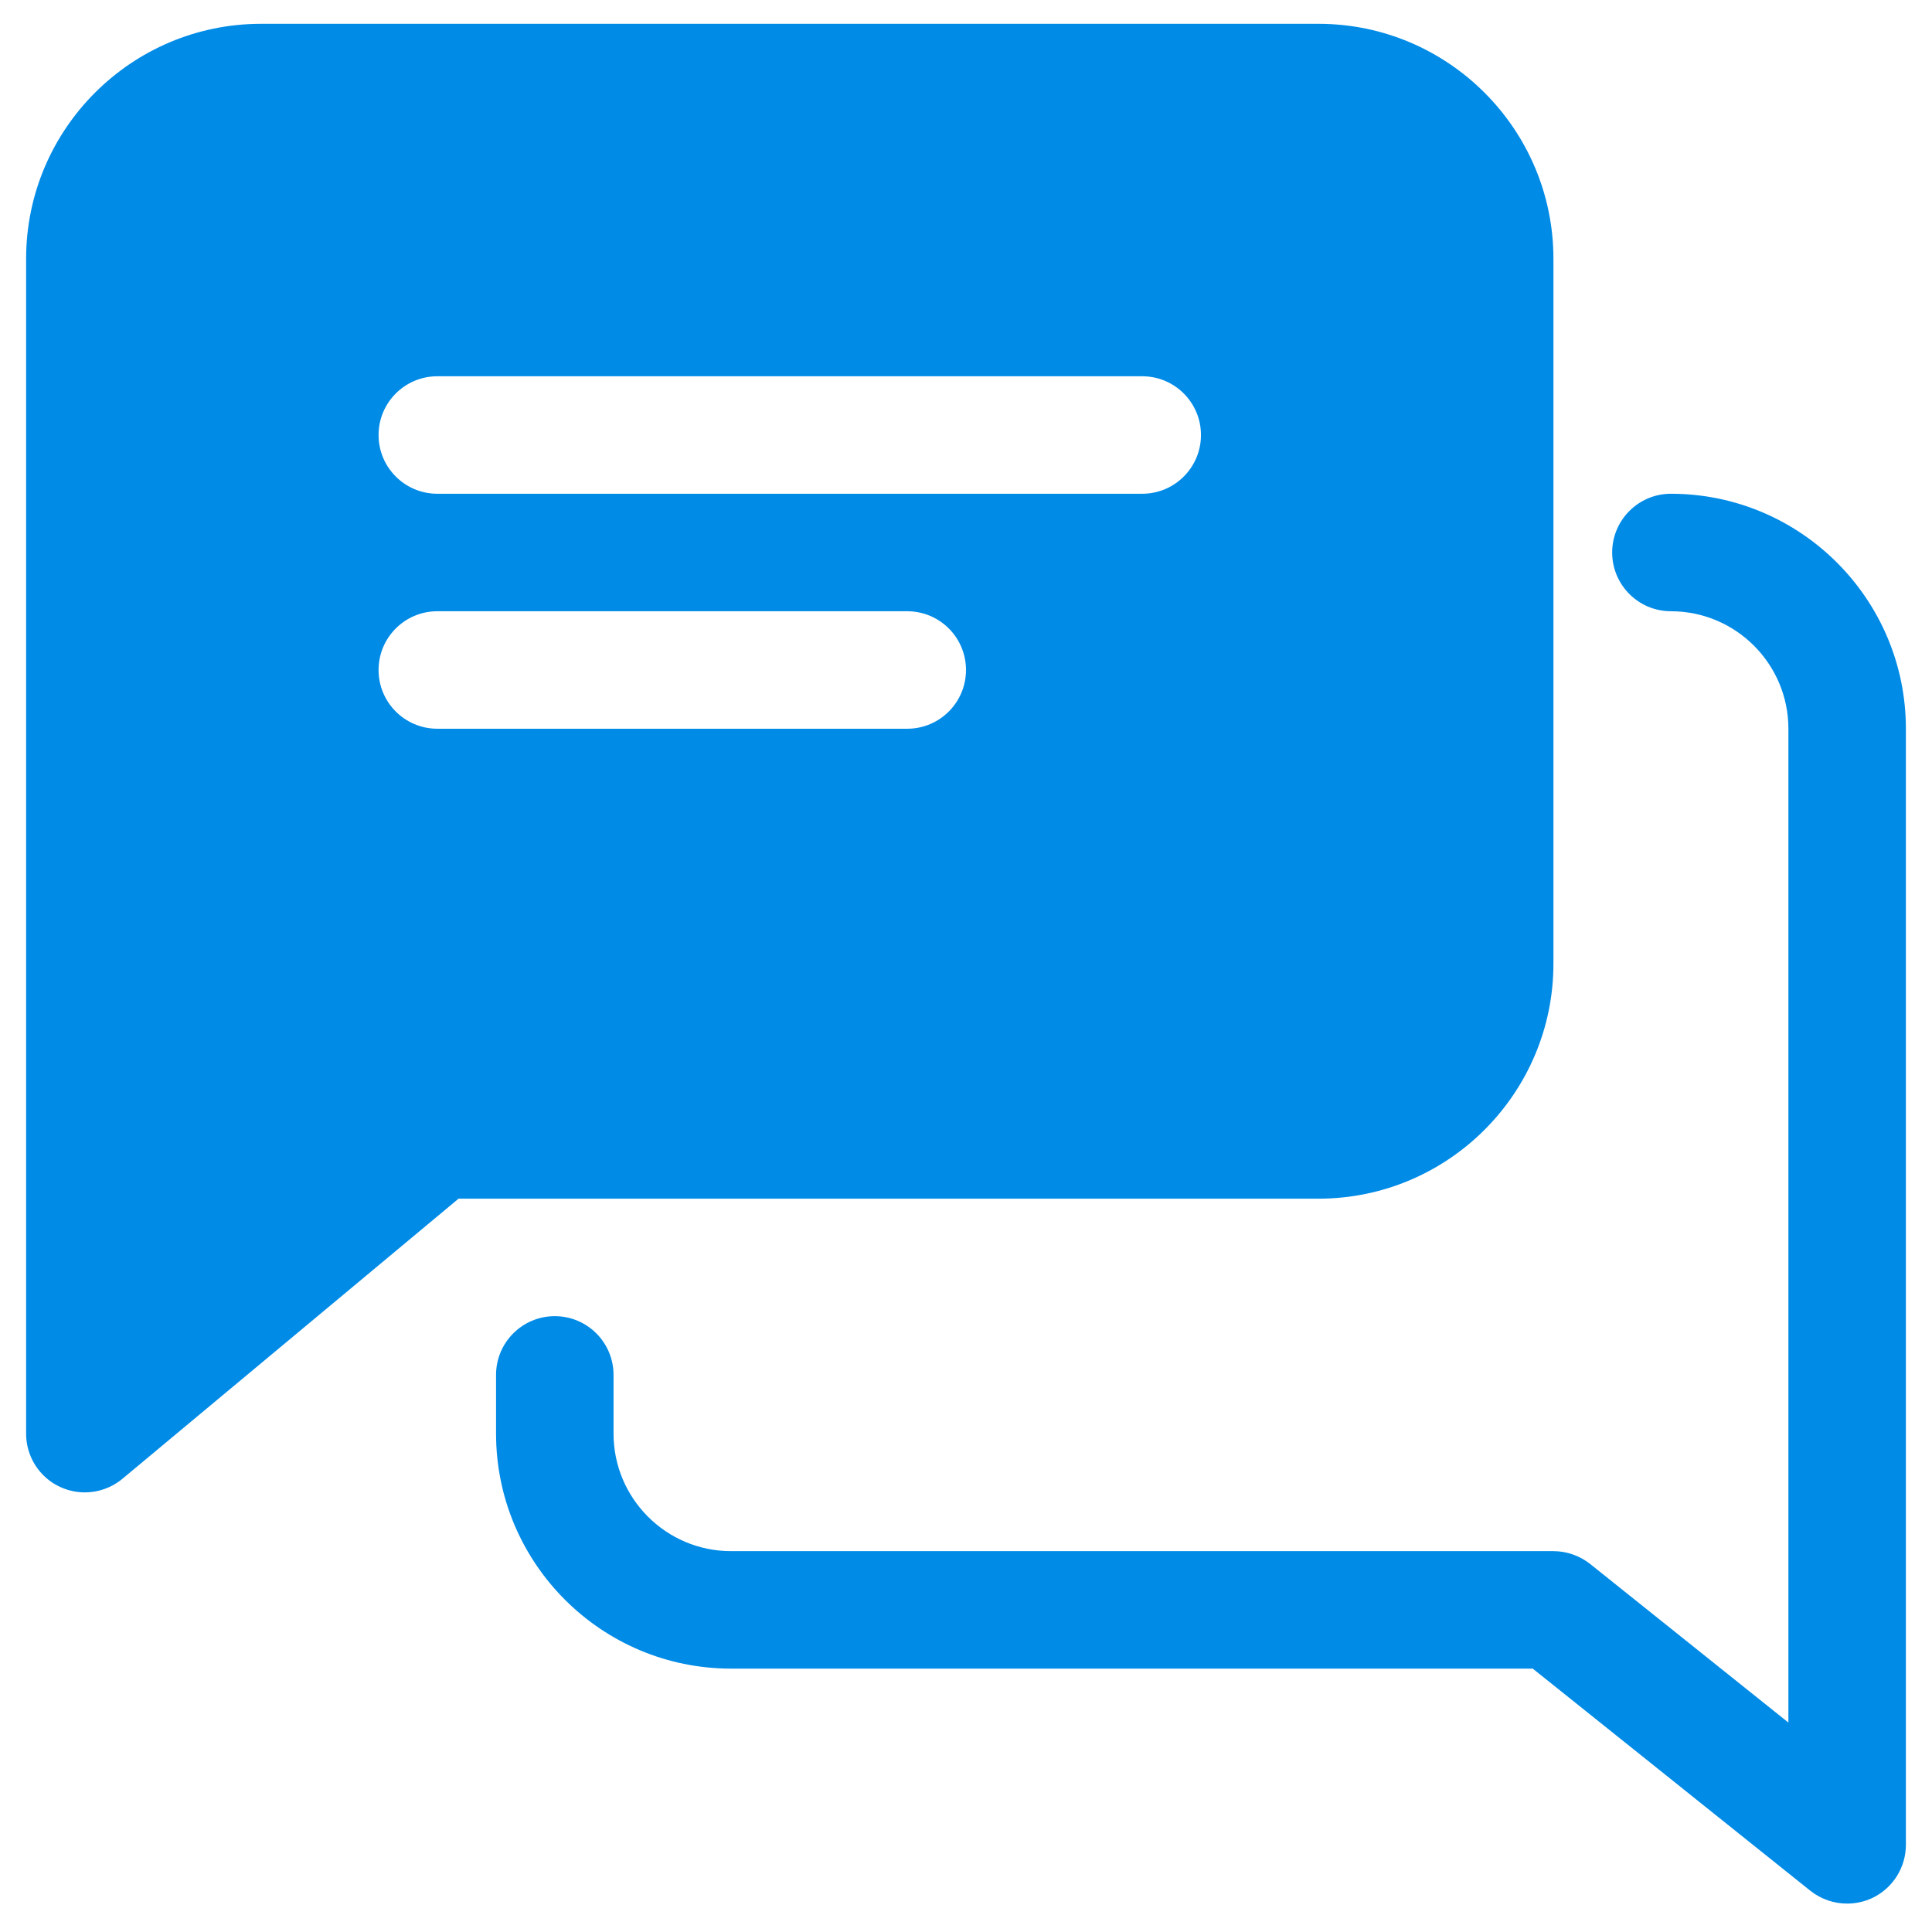
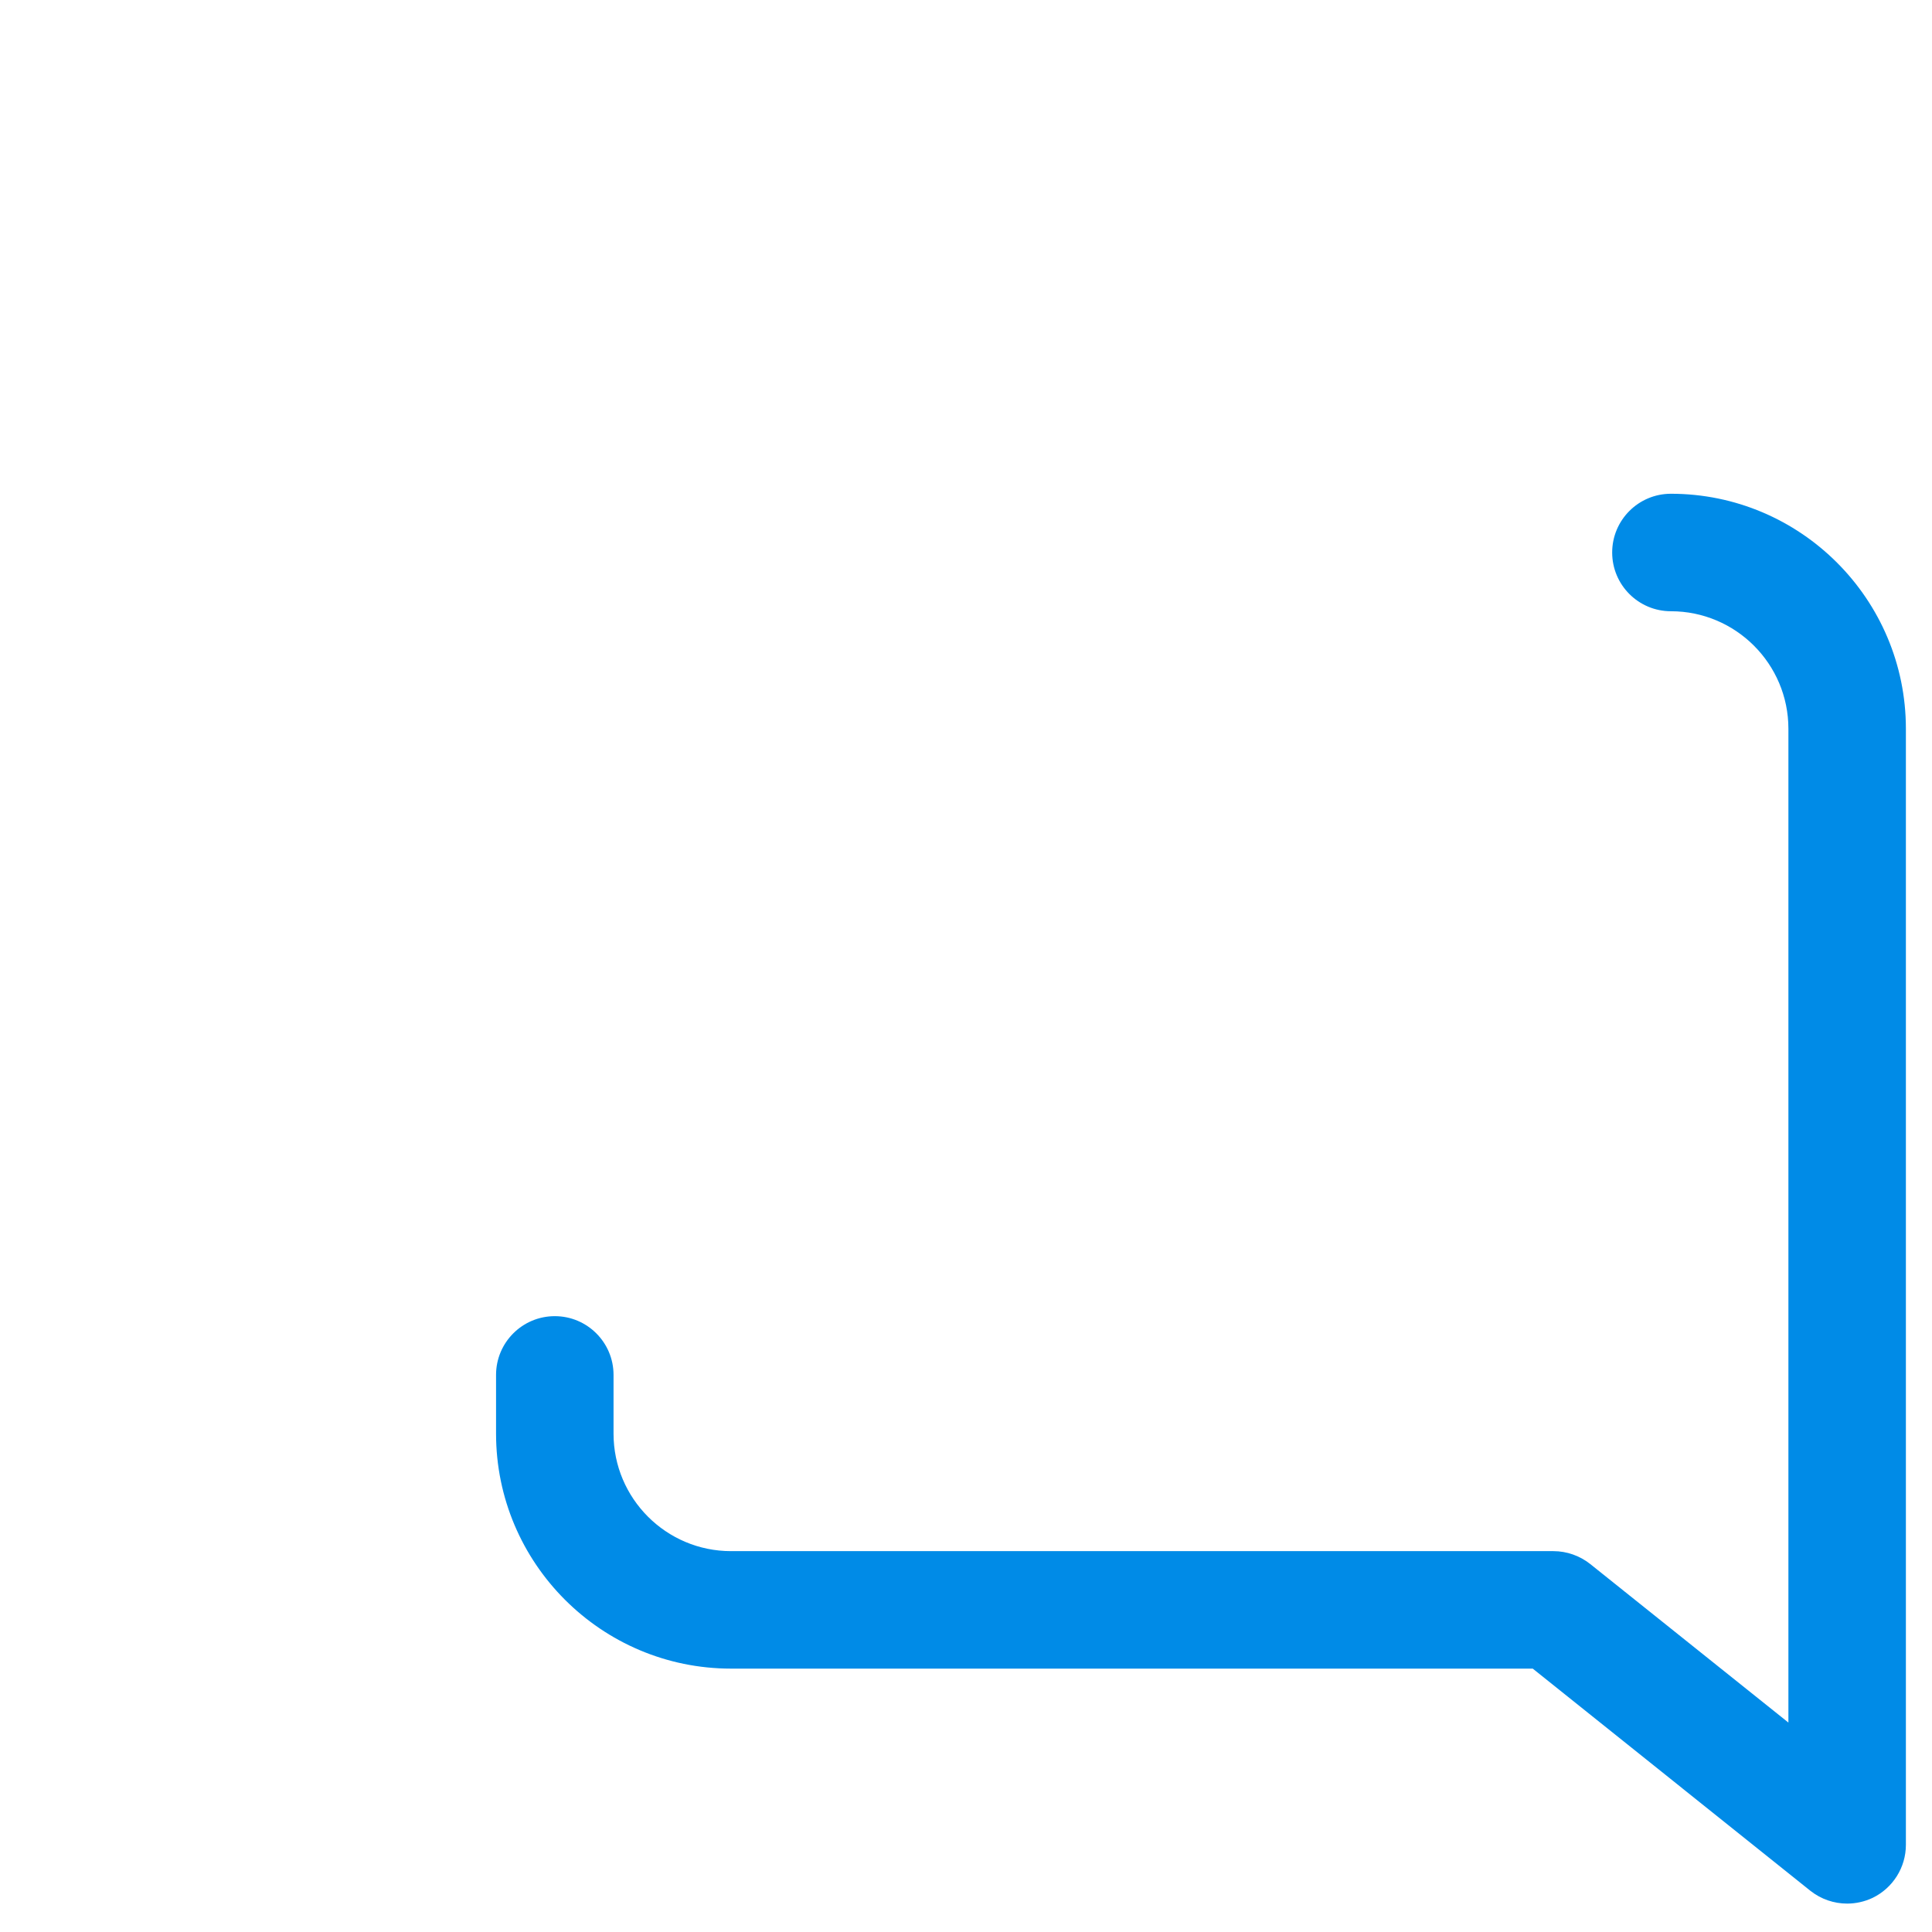
<svg xmlns="http://www.w3.org/2000/svg" width="37" height="37" viewBox="0 0 37 37" fill="none">
  <path d="M32 9.456C31.379 9.456 30.875 9.96 30.875 10.581C30.875 11.202 31.379 11.706 32 11.706C33.242 11.706 34.25 12.716 34.25 13.956V32.989L30.452 29.951C30.254 29.794 30.004 29.706 29.75 29.706H14C12.758 29.706 11.75 28.696 11.75 27.456V26.331C11.75 25.71 11.246 25.206 10.625 25.206C10.004 25.206 9.5 25.71 9.5 26.331V27.456C9.5 29.938 11.518 31.956 14 31.956H29.354L34.671 36.211C34.876 36.373 35.125 36.456 35.375 36.456C35.539 36.456 35.706 36.42 35.863 36.346C36.252 36.157 36.5 35.763 36.5 35.331V13.956C36.5 11.474 34.482 9.456 32 9.456Z" fill="#008BE7" />
-   <path fill-rule="evenodd" clip-rule="evenodd" d="M25.25 0.456H5C2.518 0.456 0.5 2.474 0.5 4.956V27.456C0.5 27.893 0.752 28.291 1.148 28.475C1.299 28.545 1.463 28.581 1.625 28.581C1.884 28.581 2.14 28.491 2.345 28.32L8.782 22.956H25.25C27.732 22.956 29.75 20.938 29.75 18.456V4.956C29.75 2.474 27.732 0.456 25.25 0.456ZM21.875 7.206H8.375C7.754 7.206 7.25 7.71 7.25 8.331C7.25 8.952 7.754 9.456 8.375 9.456H21.875C22.496 9.456 23 8.952 23 8.331C23 7.71 22.496 7.206 21.875 7.206ZM8.375 11.706H17.375C17.996 11.706 18.5 12.21 18.5 12.831C18.5 13.452 17.996 13.956 17.375 13.956H8.375C7.754 13.956 7.25 13.452 7.25 12.831C7.25 12.21 7.754 11.706 8.375 11.706Z" fill="#008BE7" />
</svg>